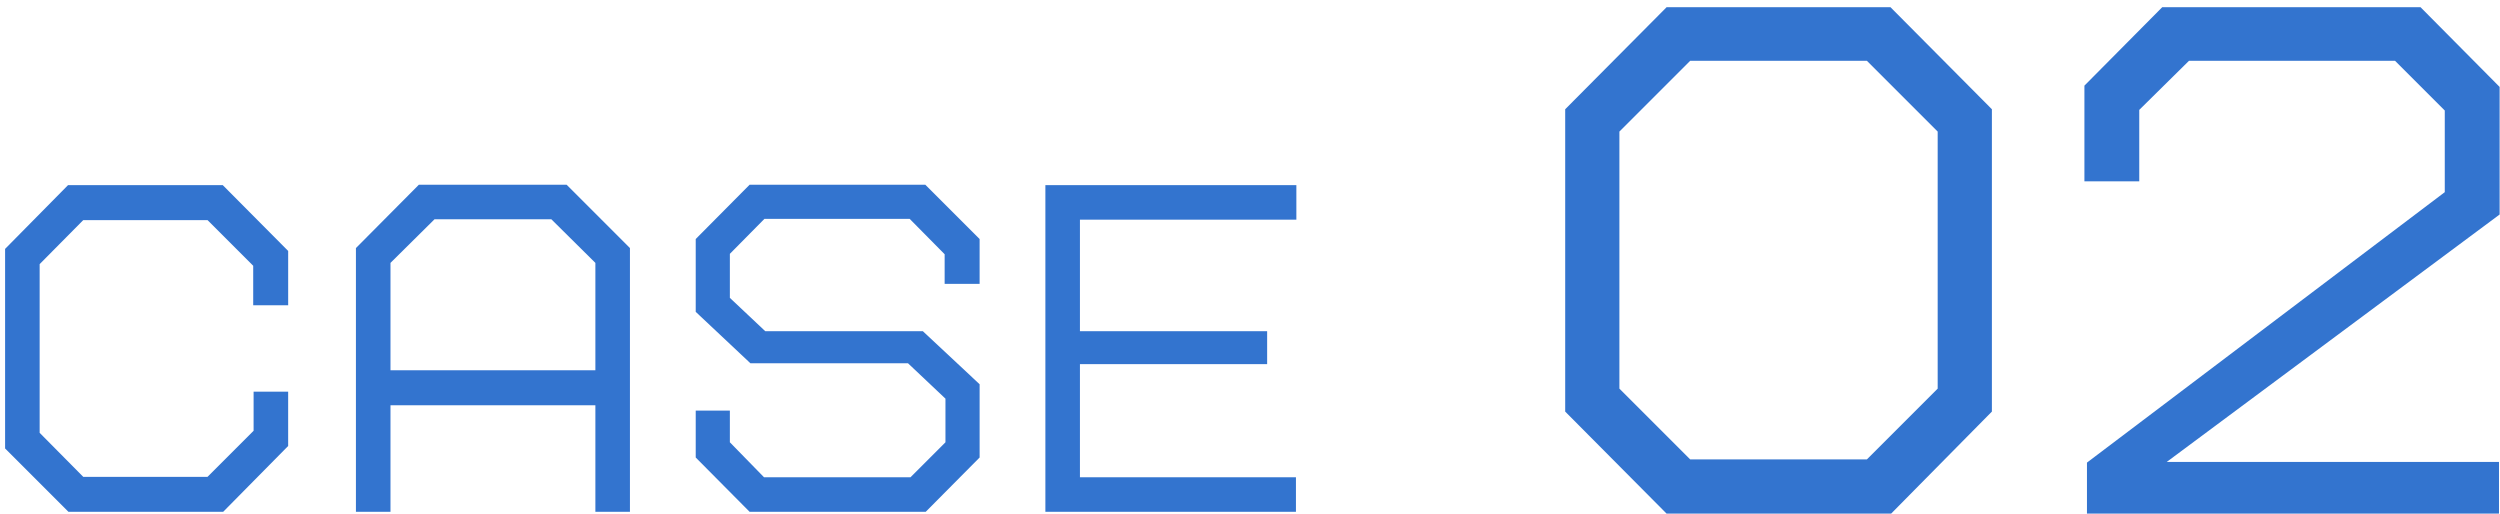
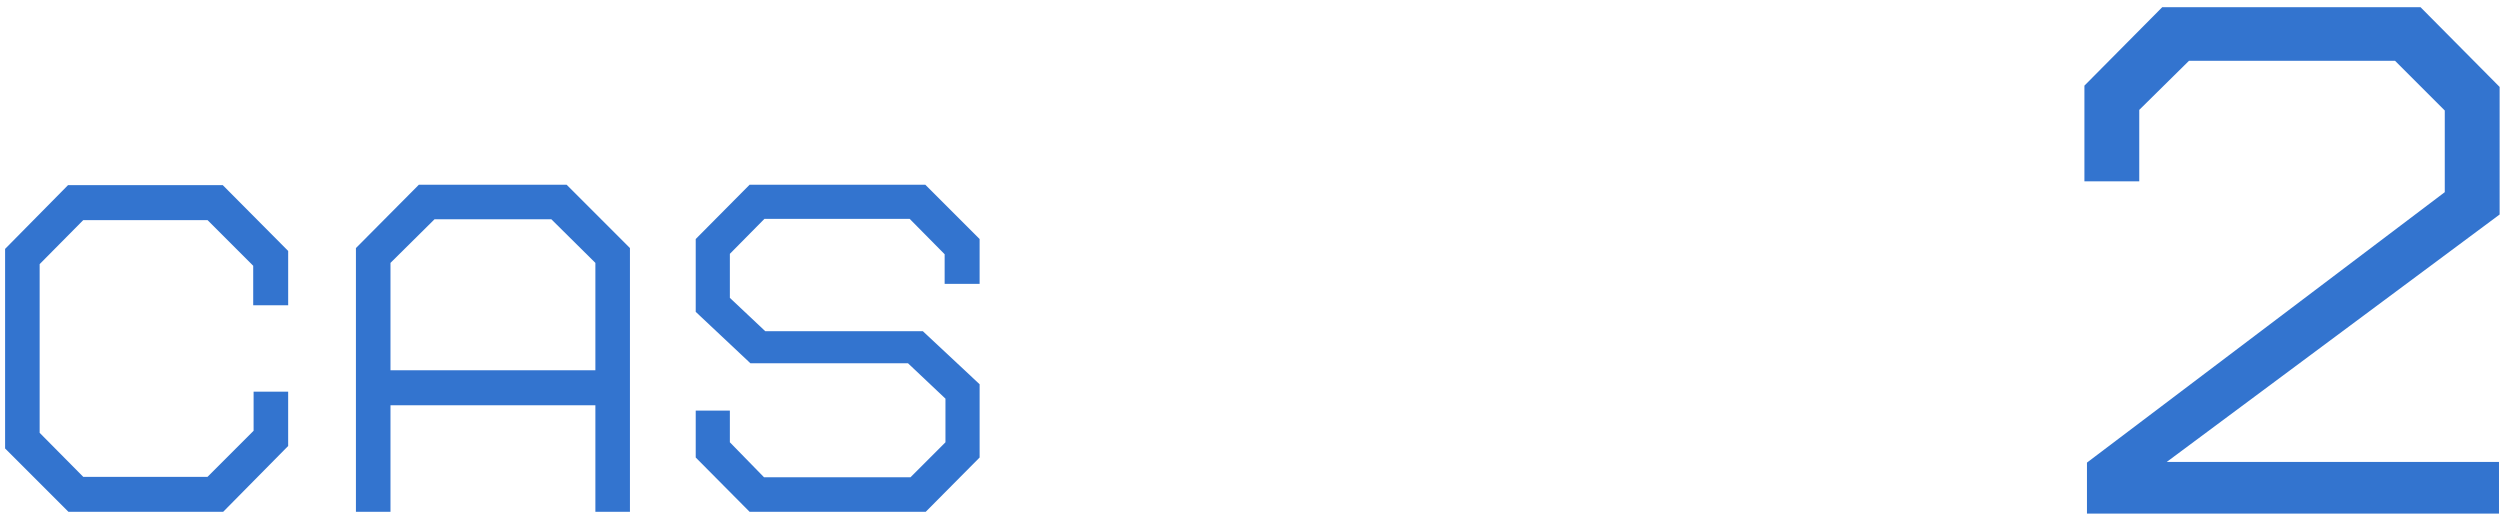
<svg xmlns="http://www.w3.org/2000/svg" version="1.1" x="0px" y="0px" width="243px" height="50px" viewBox="0 0 243 50" enable-background="new 0 0 243 50" xml:space="preserve">
  <defs>
</defs>
  <path fill="#3374CF" d="M21.691,49.749H6.654L0.495,43.59V24.193l6.119-6.199h15.037l6.359,6.399v5.279h-3.399v-3.839l-4.439-4.439  H8.093l-4.239,4.279V42.07l4.239,4.279h12.078l4.479-4.479v-3.799h3.359v5.279L21.691,49.749z" />
  <path fill="#3374CF" d="M57.871,49.749V39.391H37.955v10.358h-3.359V24.113l6.119-6.159h14.357l6.158,6.159v25.636H57.871z   M57.871,25.553l-4.279-4.239H42.234l-4.279,4.239v10.438h19.916V25.553z" />
  <path fill="#3374CF" d="M89.979,49.749H72.863l-5.239-5.279v-4.56h3.319v3.08l3.319,3.399H88.5l3.399-3.399V38.75l-3.64-3.439  H72.942l-5.318-4.999v-7.079l5.239-5.279h17.076l5.279,5.279v4.359h-3.399v-2.879l-3.399-3.439H74.302l-3.359,3.399v4.279  l3.439,3.239H89.7l5.519,5.159v7.119L89.979,49.749z" />
-   <path fill="#3374CF" d="M104.97,21.354v10.838h18.196v3.2H104.97v10.998h20.996v3.359h-24.355V17.994h24.396v3.359H104.97z" />
-   <path fill="#3374CF" d="M183.817,49.925h-21.823l-9.857-9.919V10.619l9.857-9.919h21.761l9.857,9.919v29.386L183.817,49.925z   M188.342,12.789l-6.882-6.881h-17.173l-6.882,6.881v24.985l6.882,6.881h17.173l6.882-6.881V12.789z" />
  <path fill="#3374CF" d="M210.602,44.903h32.3v5.022h-40.049v-4.96l34.779-26.287v-7.936l-4.836-4.835h-20.024l-4.836,4.774v6.943  h-5.331V8.325l7.563-7.625h25.108l7.688,7.75v12.399L210.602,44.903z" />
-   <rect id="_x3C_スライス_x3E__11_" fill="none" width="243" height="50" />
</svg>